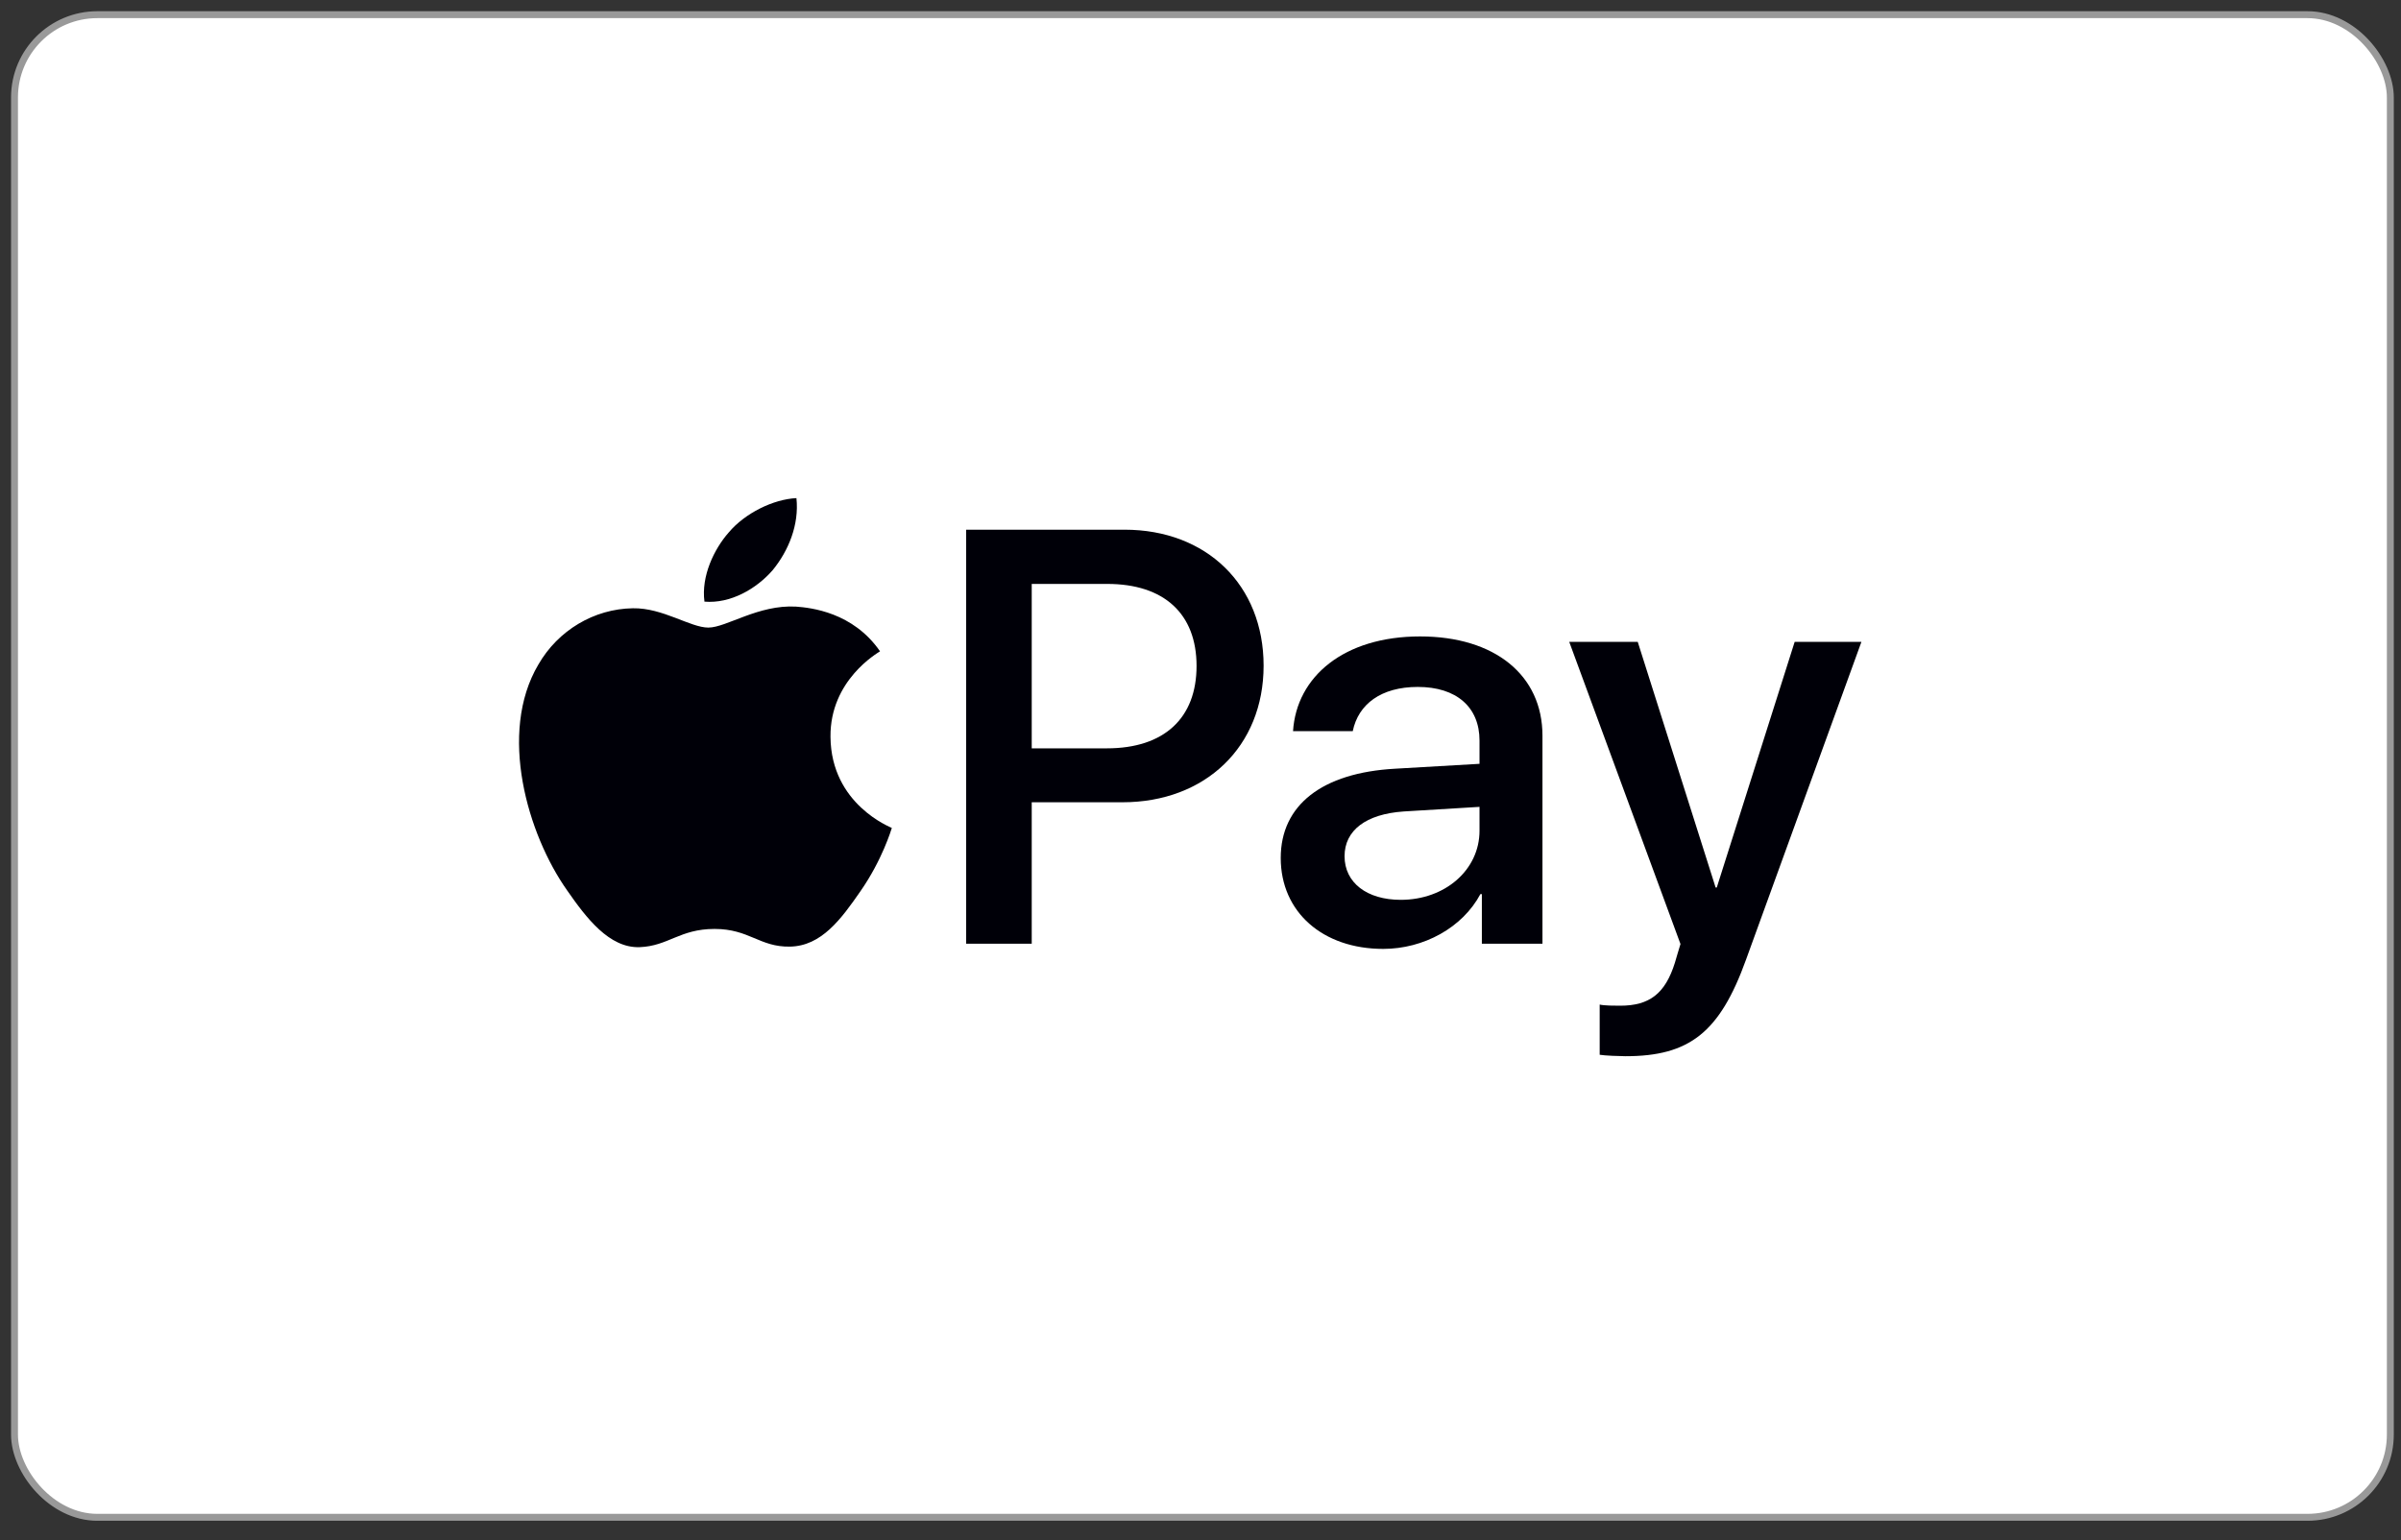
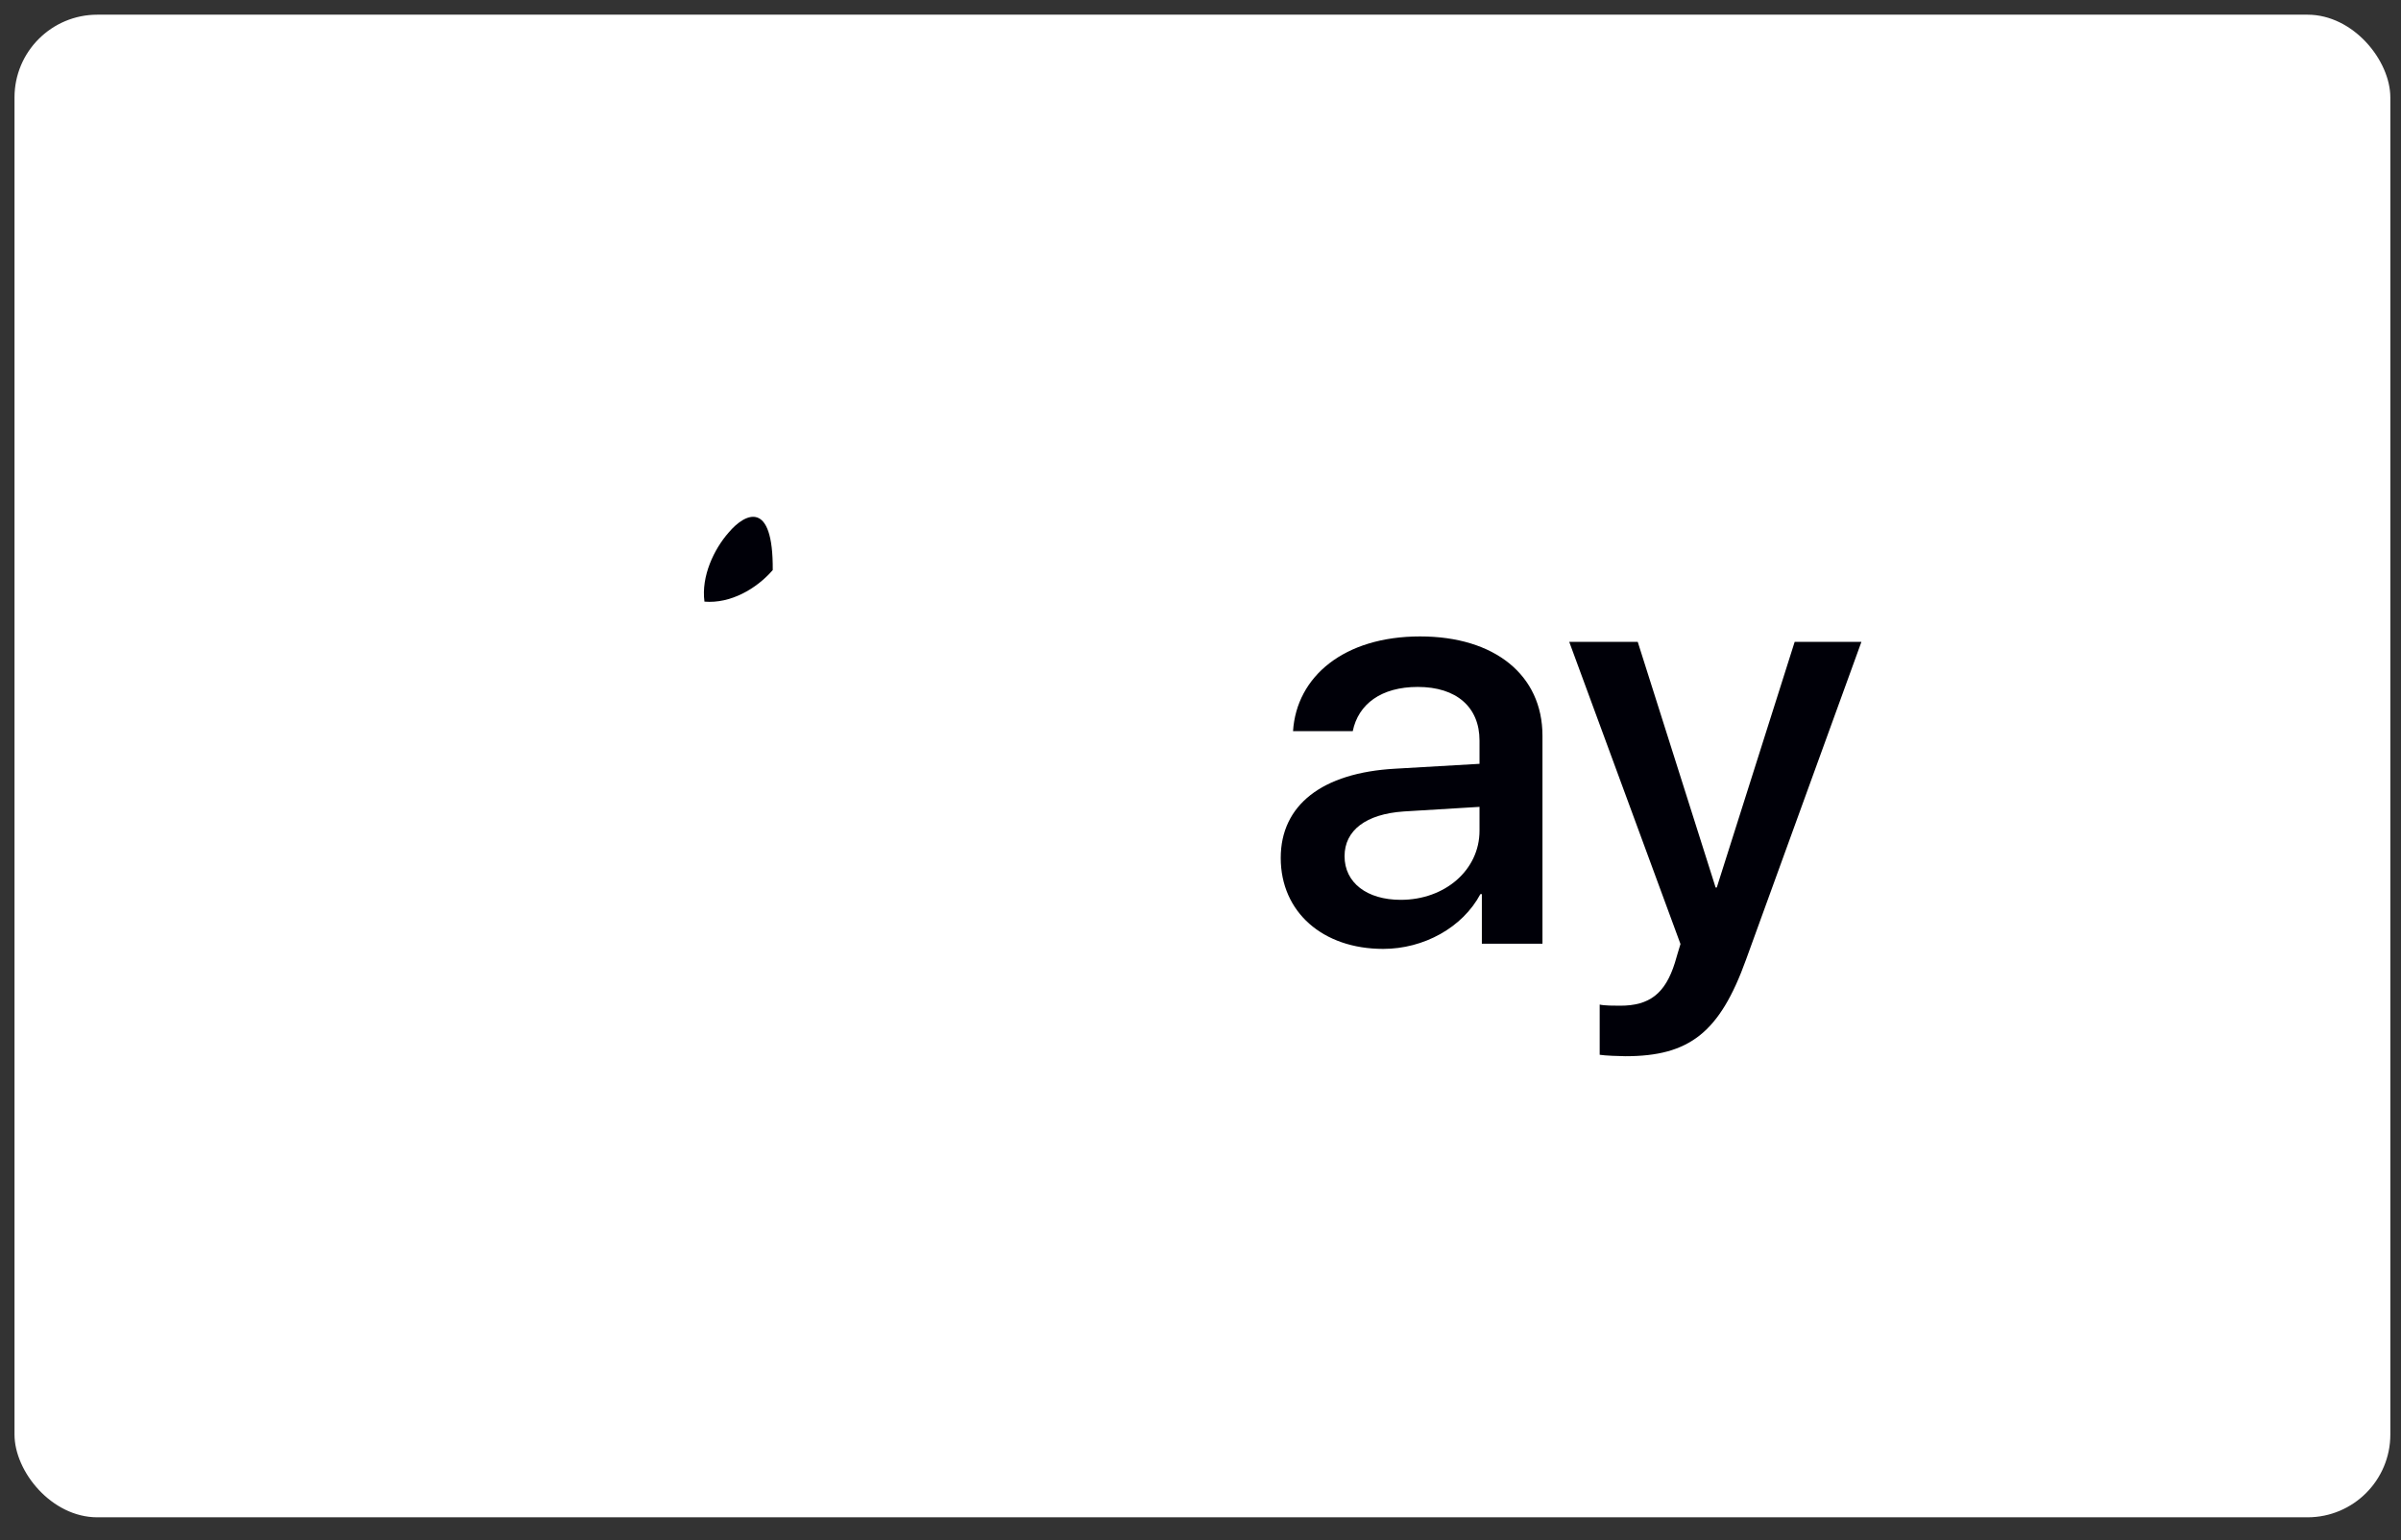
<svg xmlns="http://www.w3.org/2000/svg" width="120" height="77" viewBox="0 0 120 77" fill="none">
  <rect x="0" y="0" width="120" height="77" fill="#333333" stroke="none" />
  <rect x="0.725" y="0.734" width="118.742" height="75.123" rx="4.139" fill="white" />
-   <rect x="0.725" y="0.734" width="118.742" height="75.123" rx="4.139" stroke="#999999" stroke-width="0.346" />
-   <path d="M38.621 28.501C39.411 27.533 39.947 26.232 39.805 24.903C38.649 24.96 37.238 25.651 36.421 26.62C35.688 27.451 35.038 28.806 35.208 30.079C36.506 30.189 37.803 29.443 38.621 28.501Z" fill="#000008" />
-   <path d="M39.791 30.328C37.906 30.217 36.303 31.376 35.403 31.376C34.502 31.376 33.124 30.383 31.633 30.41C29.692 30.438 27.892 31.513 26.907 33.224C24.881 36.647 26.372 41.723 28.342 44.511C29.299 45.89 30.451 47.408 31.97 47.353C33.405 47.298 33.968 46.442 35.712 46.442C37.455 46.442 37.962 47.353 39.481 47.326C41.057 47.298 42.042 45.946 42.998 44.566C44.095 42.994 44.545 41.476 44.573 41.393C44.545 41.365 41.535 40.233 41.507 36.839C41.479 33.997 43.87 32.645 43.983 32.562C42.632 30.604 40.522 30.383 39.791 30.328Z" fill="#000008" />
-   <path d="M56.204 26.482C60.301 26.482 63.154 29.25 63.154 33.281C63.154 37.326 60.242 40.109 56.101 40.109H51.565V47.182H48.288V26.482L56.204 26.482ZM51.565 37.413H55.325C58.179 37.413 59.803 35.906 59.803 33.295C59.803 30.685 58.179 29.193 55.34 29.193H51.565V37.413Z" fill="#000008" />
+   <path d="M38.621 28.501C38.649 24.96 37.238 25.651 36.421 26.62C35.688 27.451 35.038 28.806 35.208 30.079C36.506 30.189 37.803 29.443 38.621 28.501Z" fill="#000008" />
  <path d="M64.01 42.892C64.01 40.253 66.073 38.632 69.731 38.431L73.945 38.187V37.025C73.945 35.347 72.789 34.343 70.858 34.343C69.029 34.343 67.887 35.203 67.61 36.552H64.625C64.8 33.826 67.171 31.818 70.975 31.818C74.706 31.818 77.091 33.755 77.091 36.781V47.182H74.062V44.7H73.989C73.097 46.378 71.151 47.44 69.132 47.44C66.117 47.44 64.01 45.604 64.01 42.892ZM73.945 41.53V40.339L70.156 40.569C68.268 40.698 67.2 41.515 67.2 42.806C67.2 44.126 68.312 44.987 70.009 44.987C72.219 44.987 73.945 43.495 73.945 41.53Z" fill="#000008" />
  <path d="M79.951 52.733V50.223C80.185 50.28 80.711 50.28 80.975 50.28C82.438 50.28 83.228 49.678 83.711 48.129C83.711 48.1 83.989 47.21 83.989 47.196L78.429 32.09H81.853L85.745 44.37H85.803L89.696 32.09H93.032L87.267 47.971C85.95 51.629 84.428 52.805 81.239 52.805C80.975 52.805 80.185 52.776 79.951 52.733Z" fill="#000008" />
</svg>